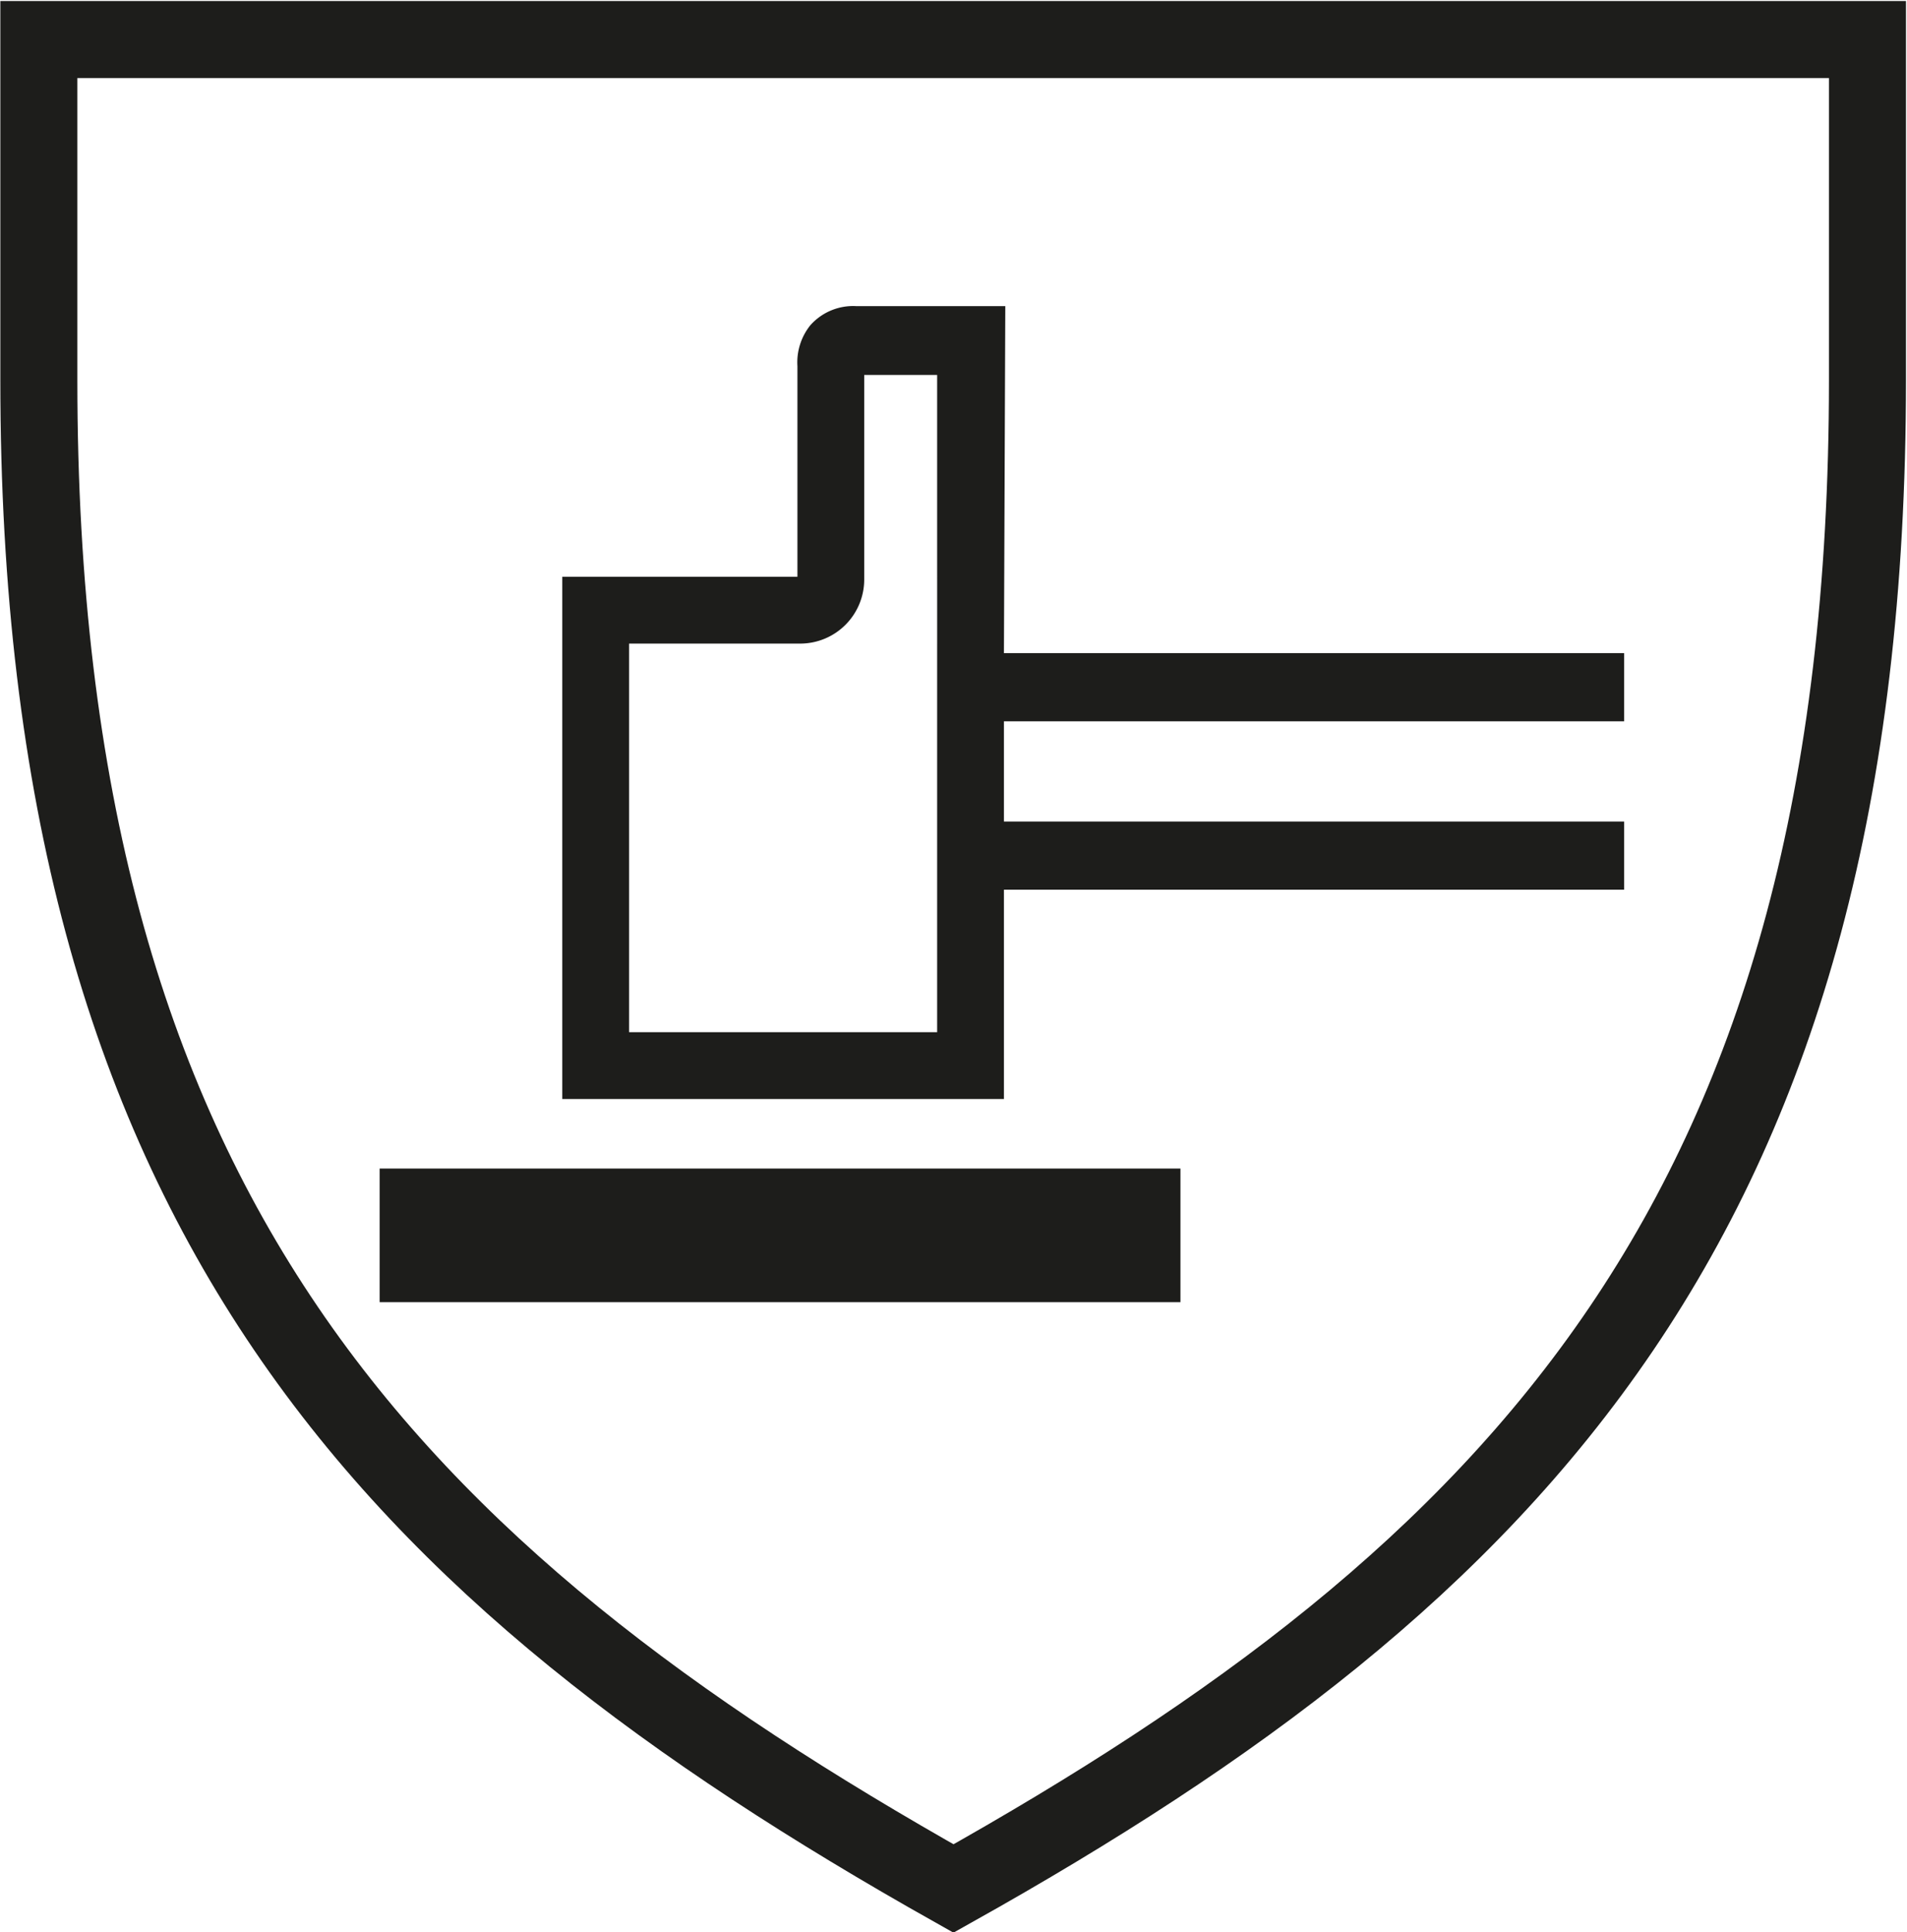
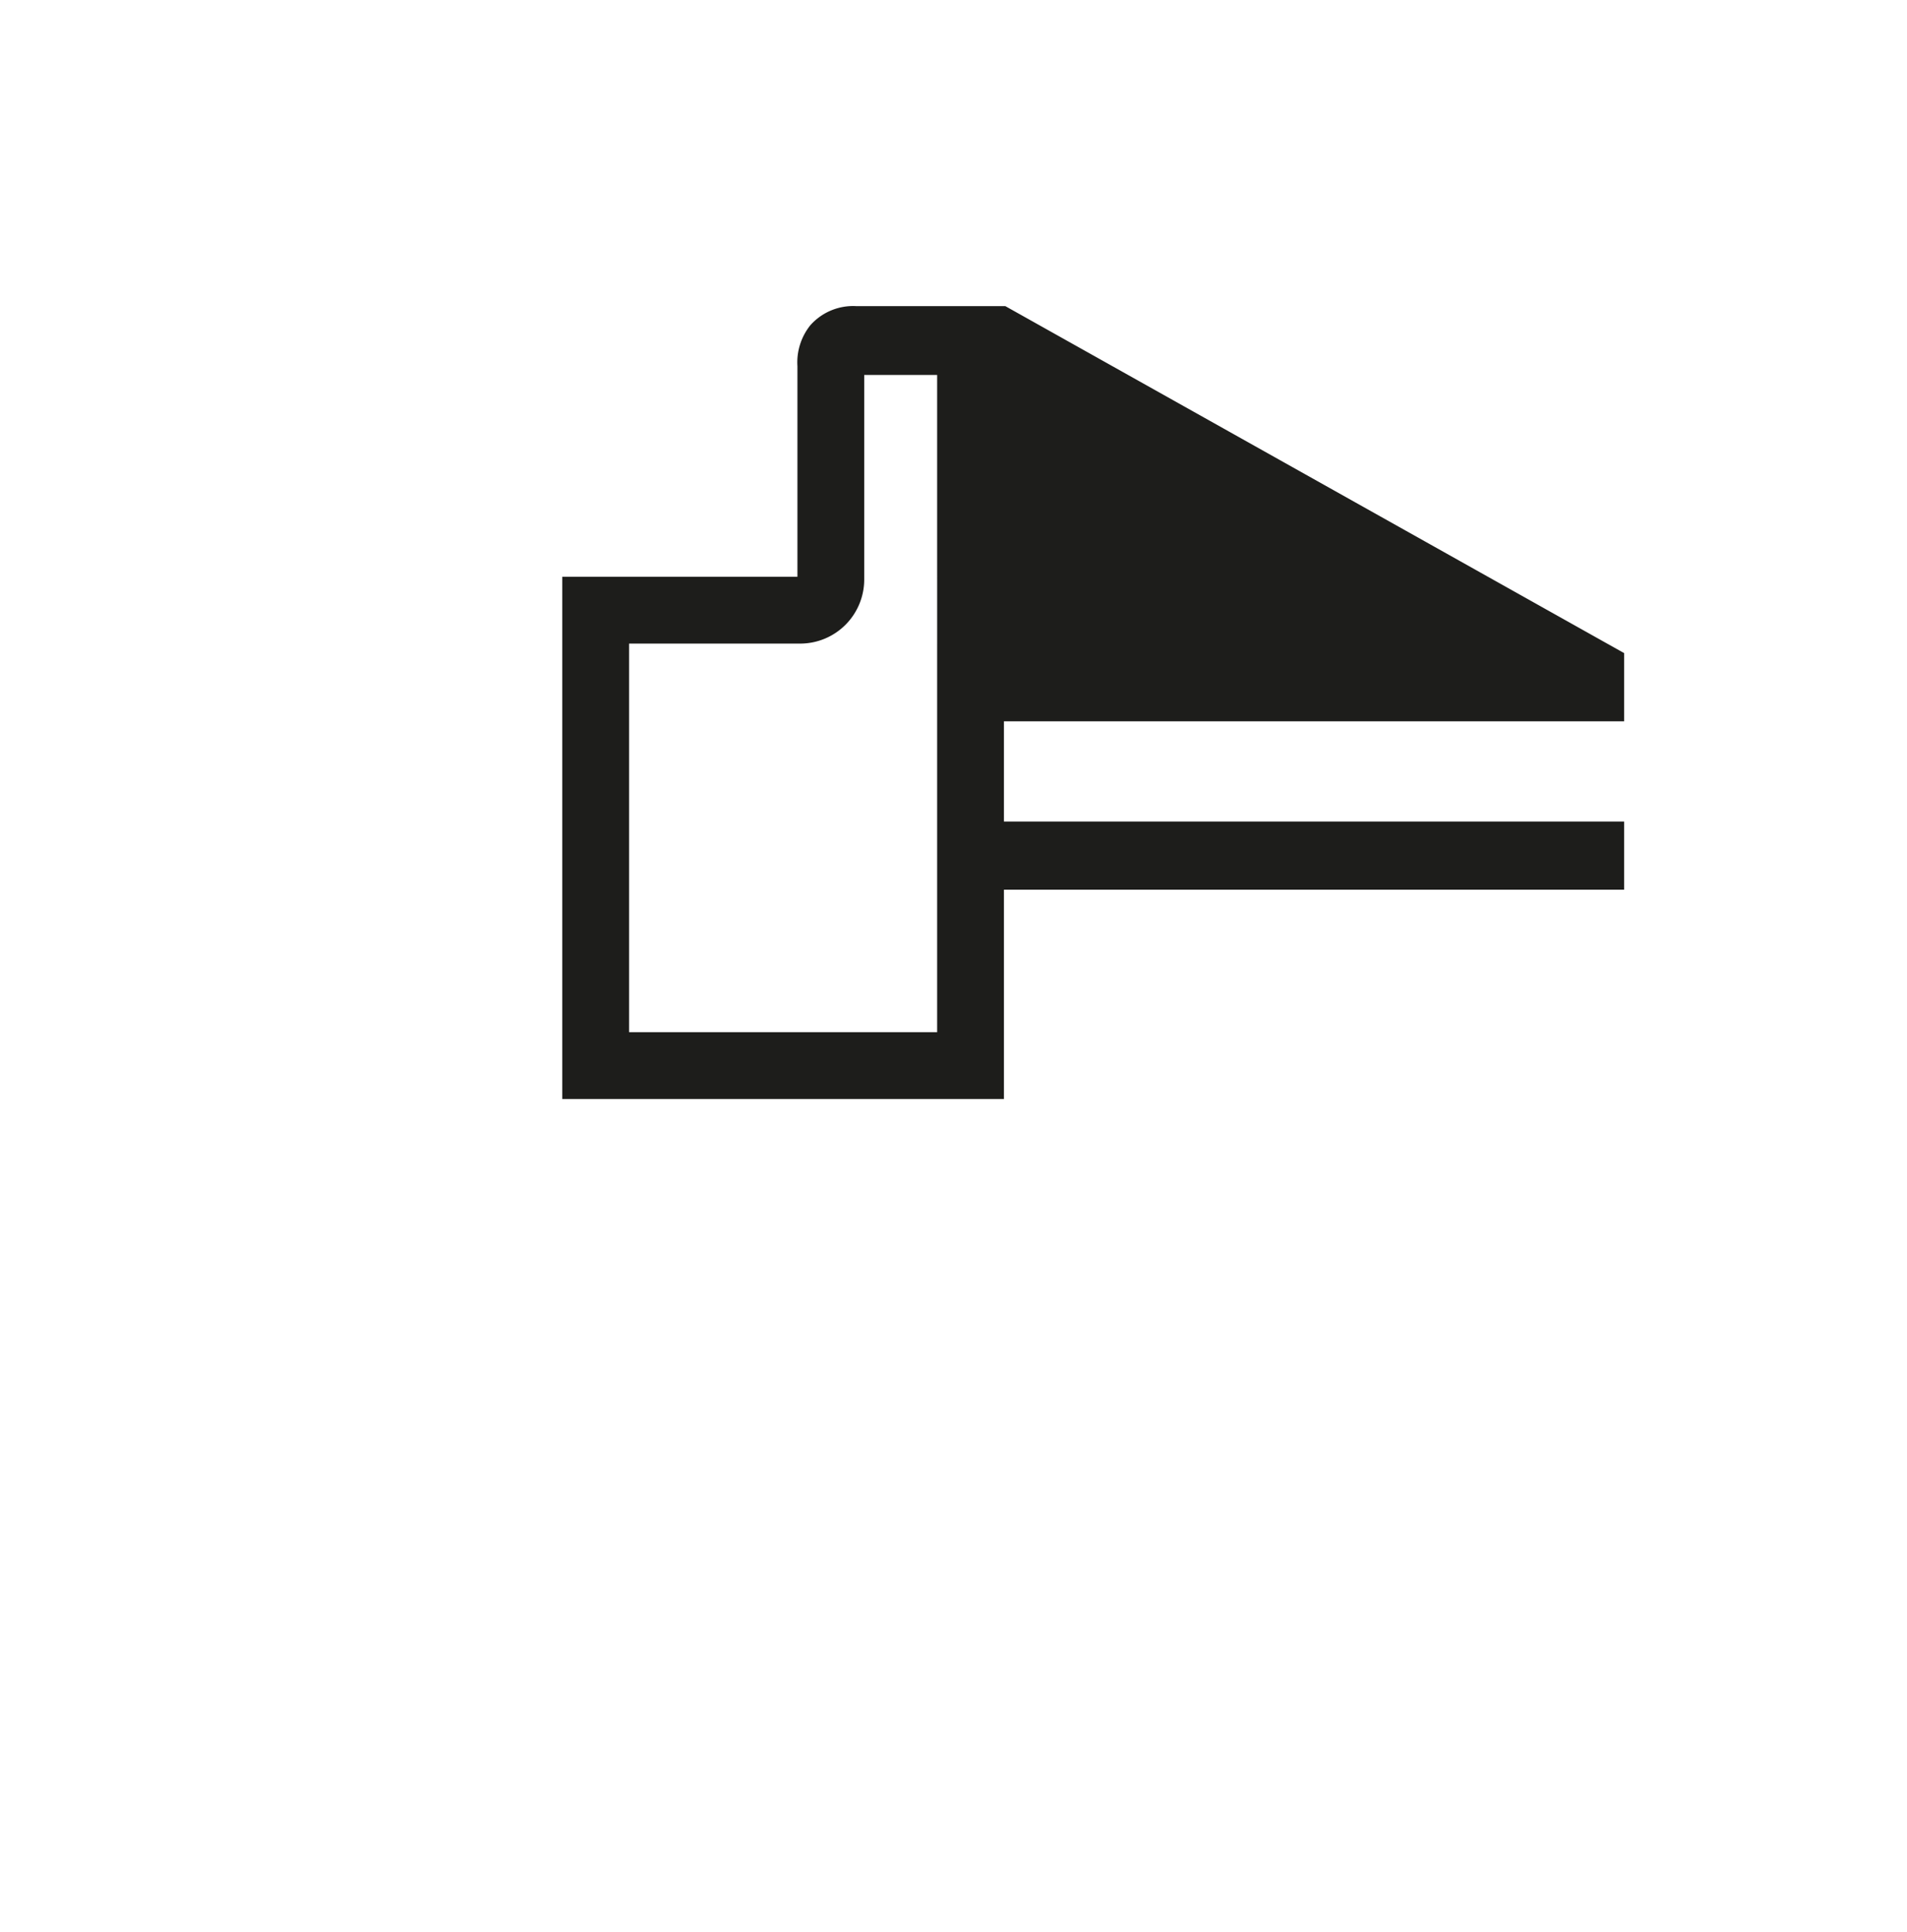
<svg xmlns="http://www.w3.org/2000/svg" id="Livello_1" data-name="Livello 1" viewBox="0 0 27.98 28.34">
  <defs>
    <style>.cls-1,.cls-3{fill:none;}.cls-2{clip-path:url(#clip-path);}.cls-3{stroke:#1d1d1b;stroke-miterlimit:10;stroke-width:1.13px;}.cls-4{fill:#1d1d1b;}</style>
    <clipPath id="clip-path" transform="translate(-1.6 -1.42)">
      <rect class="cls-1" x="1.6" y="1.42" width="27.98" height="28.34" />
    </clipPath>
  </defs>
  <g class="cls-2">
-     <path class="cls-3" d="M15.6,2H29V7c0,12.22-5.16,17.5-13.41,22.12C7.36,24.49,2.17,19.21,2.17,7V2Z" transform="translate(-1.6 -1.42)" />
-     <path class="cls-4" d="M15.35,16.56H10.83v-5.7h2.52a.94.94,0,0,0,.93-.94v-3h1.07Zm1-10.65H14.16a.84.84,0,0,0-.67.28.87.87,0,0,0-.19.6V9.88H9.85v7.66h6.48V14.47h9.1v-1h-9.1V12h9.1v-1h-9.1Z" transform="translate(-1.6 -1.42)" />
+     <path class="cls-4" d="M15.35,16.56H10.83v-5.7h2.52a.94.94,0,0,0,.93-.94v-3h1.07Zm1-10.65H14.16a.84.84,0,0,0-.67.28.87.87,0,0,0-.19.6V9.88H9.85v7.66h6.48V14.47h9.1v-1h-9.1V12h9.1v-1Z" transform="translate(-1.6 -1.42)" />
  </g>
-   <rect class="cls-4" x="5.57" y="17.14" width="11.75" height="1.96" />
</svg>